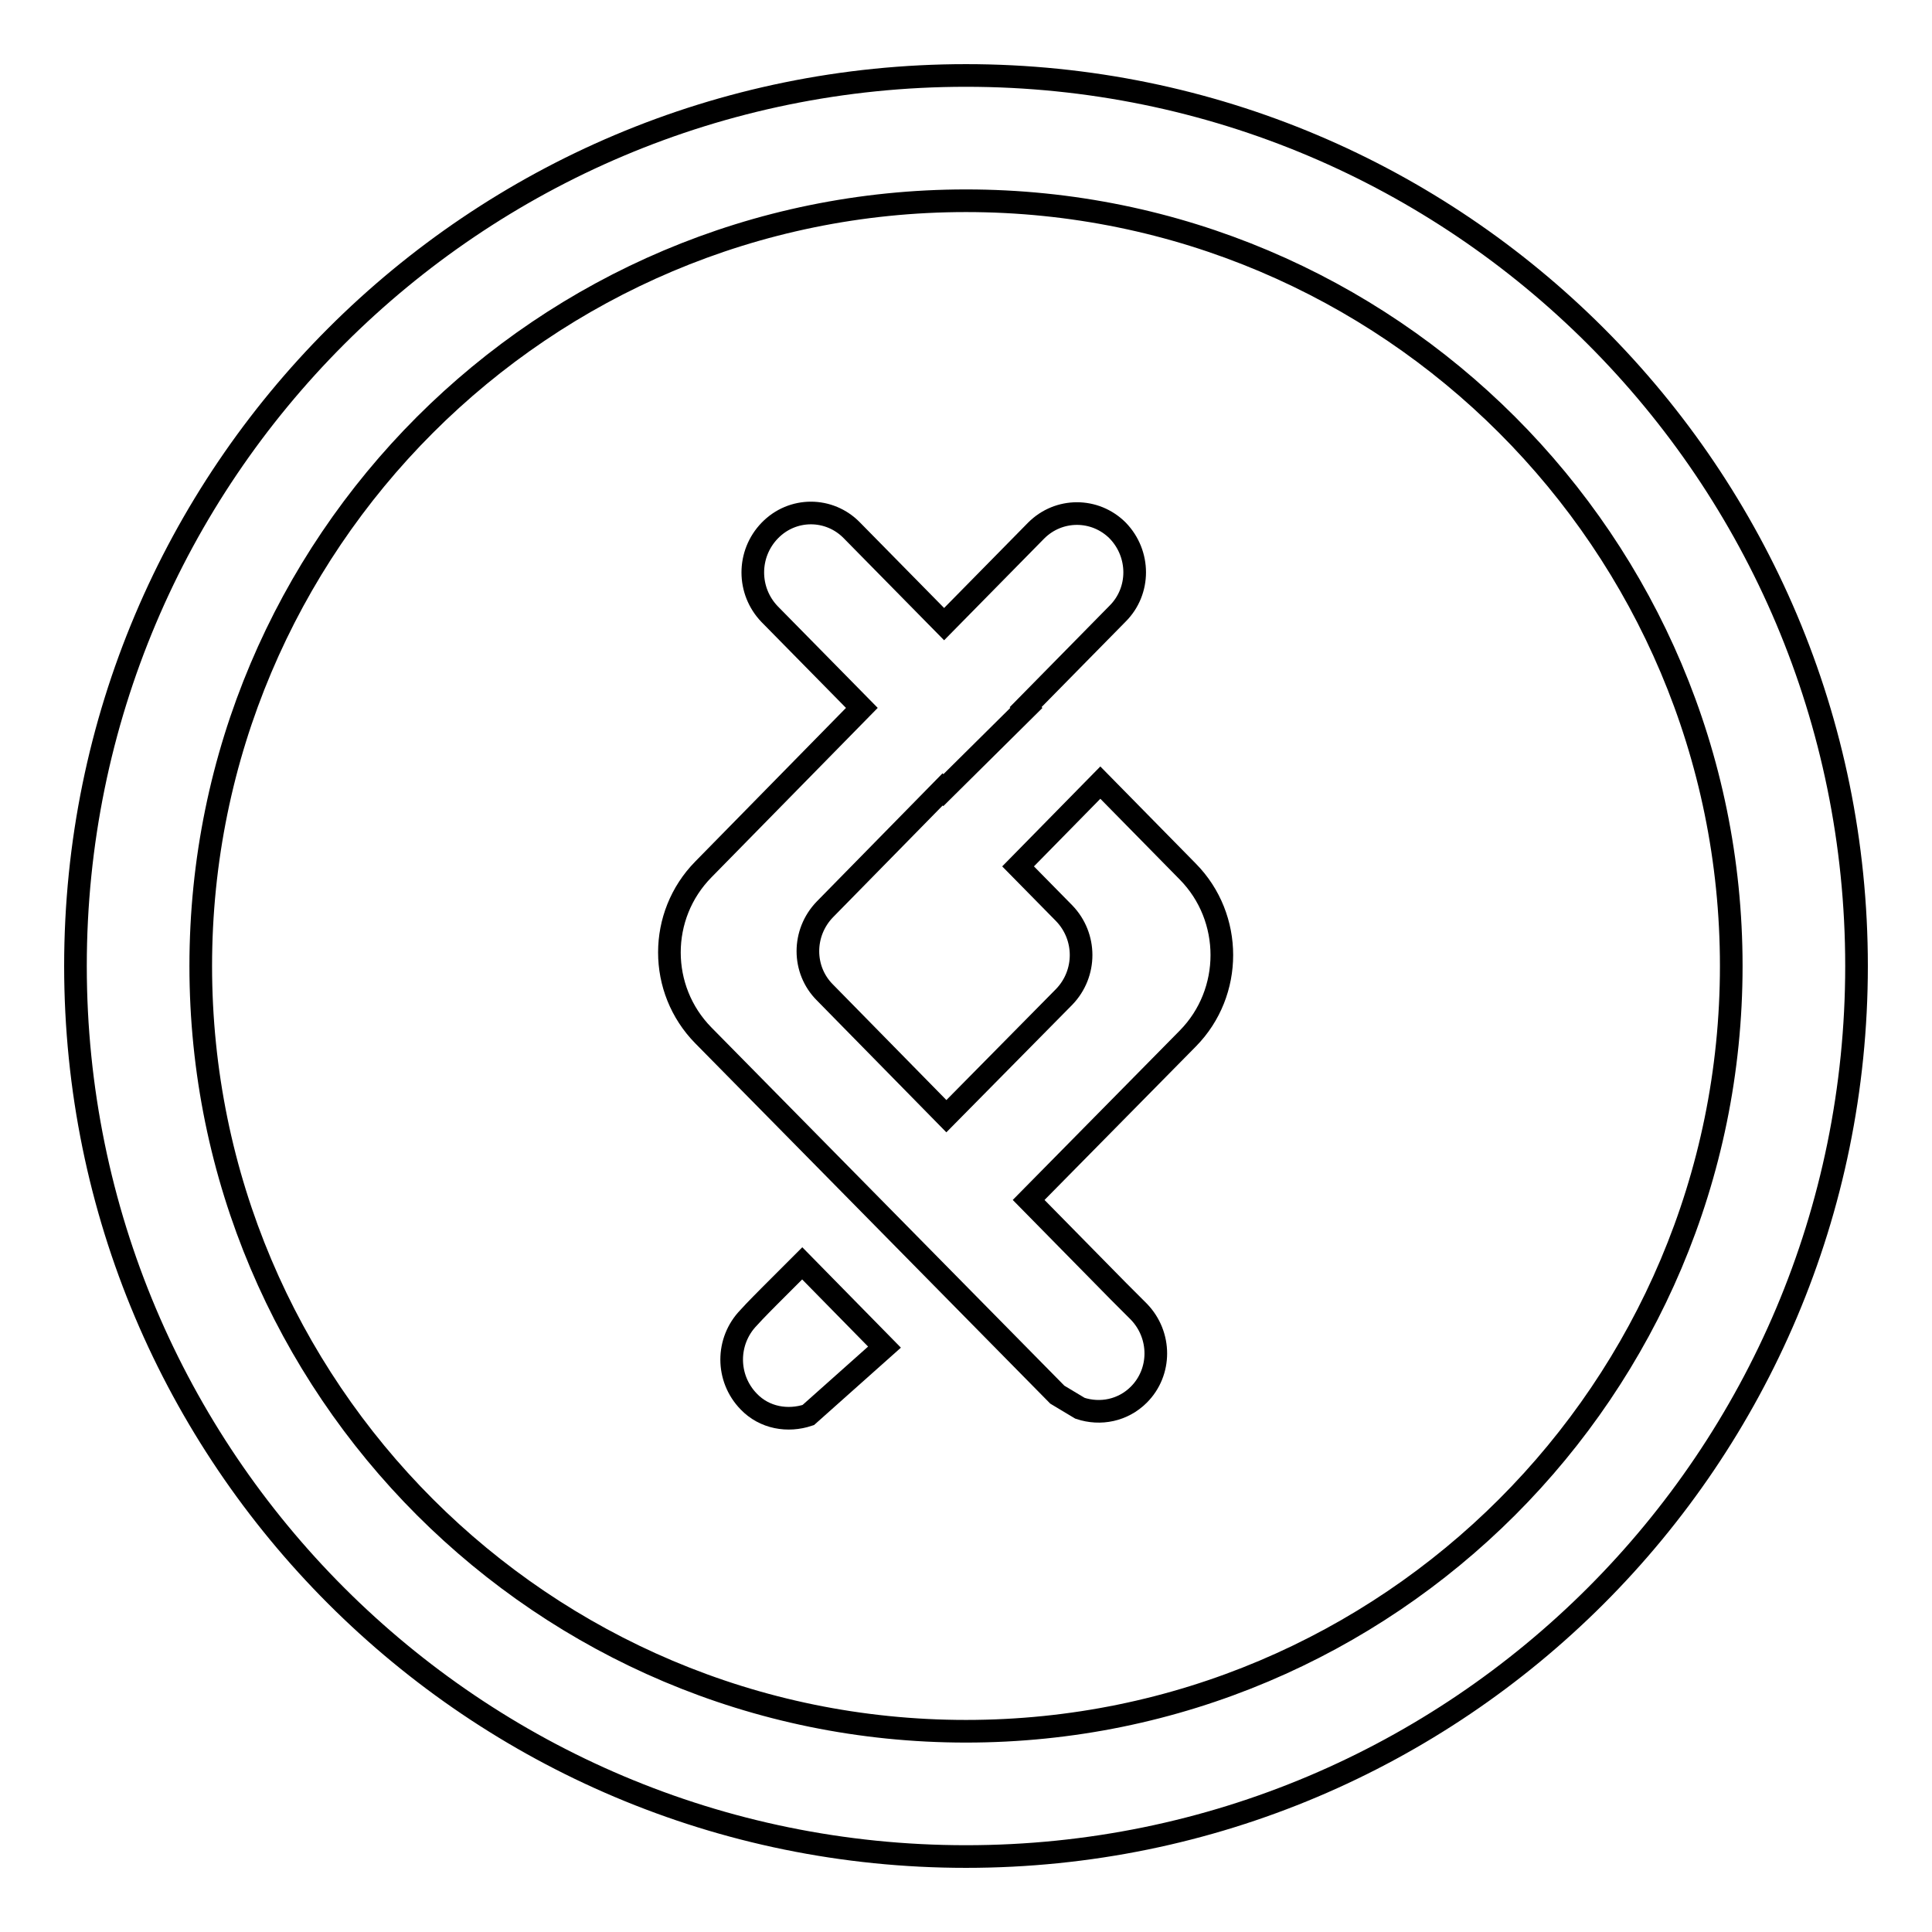
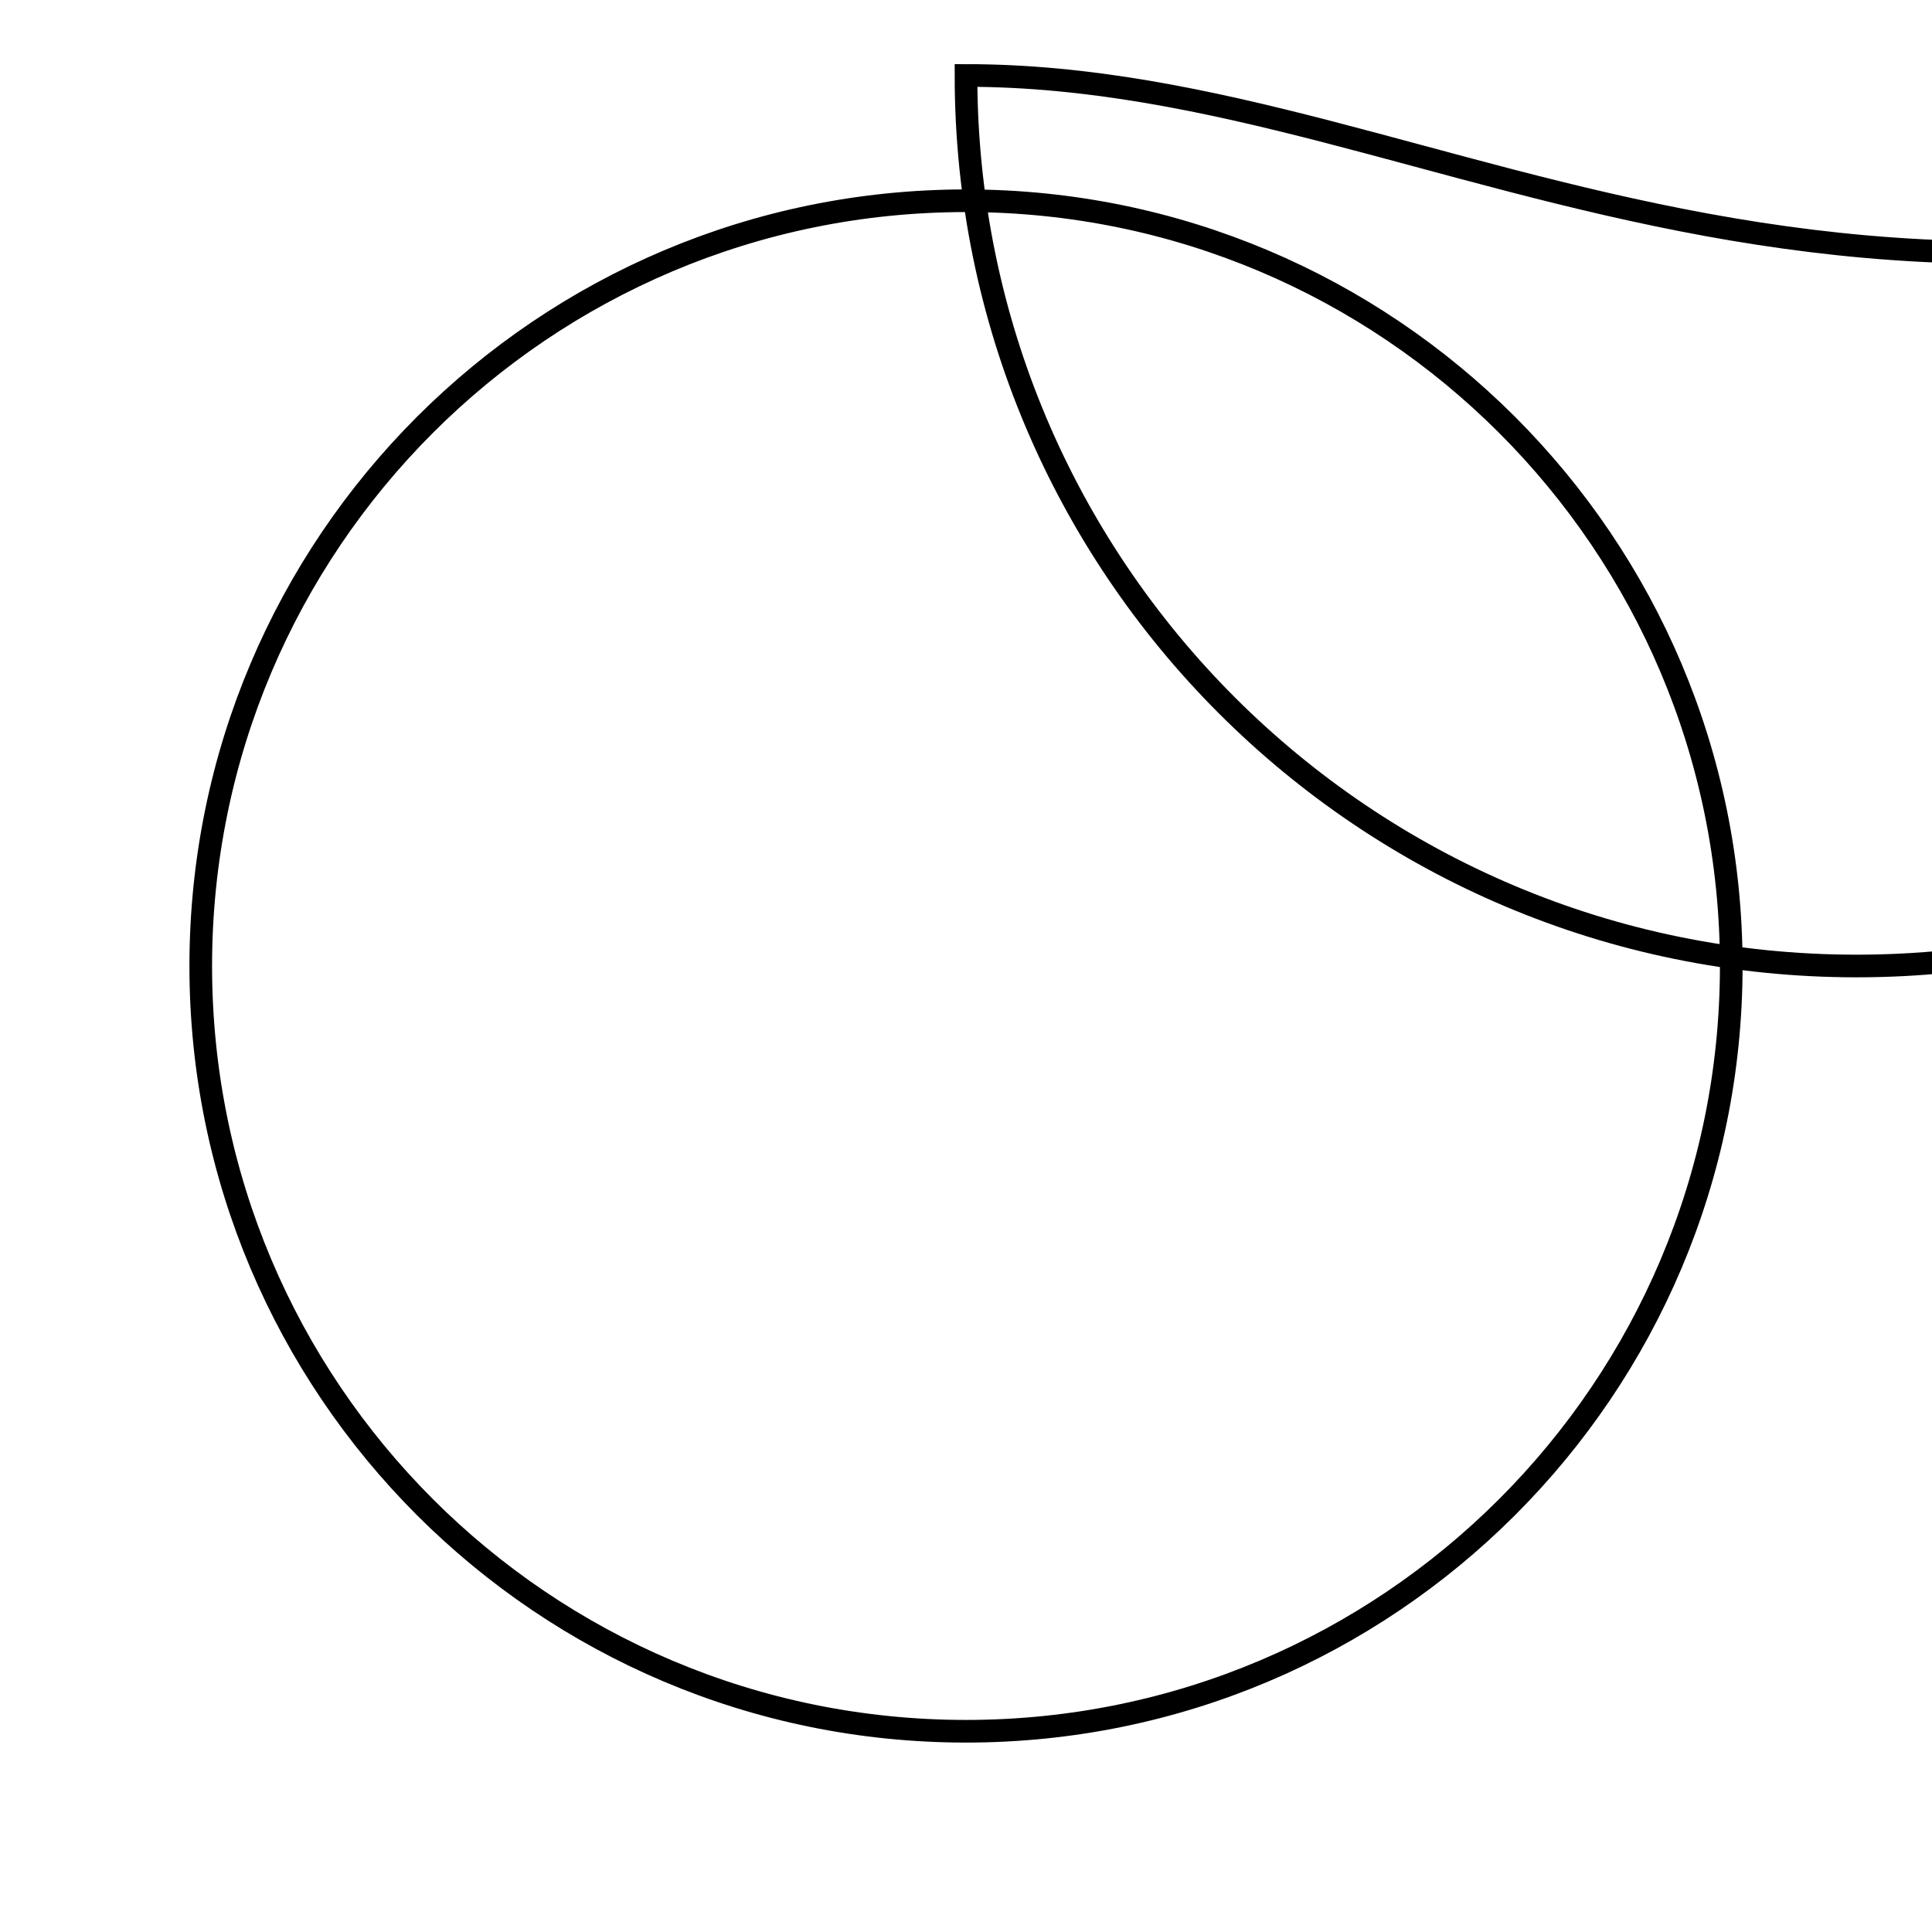
<svg xmlns="http://www.w3.org/2000/svg" version="1.1" x="0px" y="0px" viewBox="0 0 256 256" enable-background="new 0 0 256 256" xml:space="preserve">
  <g>
    <g>
-       <path stroke-width="3" fill-opacity="0" stroke="#000000" d="M128,10C62.8,10,10,62.8,10,128c0,65.2,52.8,118,118,118c65.2,0,118-52.8,118-118C246,62.8,193.2,10,128,10z M128,229.4C72,229.4,26.6,184,26.6,128S72,26.6,128,26.6S229.4,72,229.4,128S184,229.4,128,229.4z" />
-       <path stroke-width="3" fill-opacity="0" stroke="#000000" d="M101.9,171.8c0,0-1.9,1.9-2.7,2.8c-3,3.1-3,8,0,11.1c2.1,2.2,5.2,2.7,7.9,1.8l10.1-9l-10.9-11.1L101.9,171.8z" />
-       <path stroke-width="3" fill-opacity="0" stroke="#000000" d="M145.8,103.7l-10.9,11.1l6.1,6.2c3,3.1,3,8,0,11.1l-15.6,15.8l-16.1-16.4c-3-3-3-7.9,0-11l15.6-15.9l0.1,0.1L136,93.8l-0.1-0.1l12.2-12.4c3-3,3-7.9,0-11c-3-3-7.8-3-10.8,0l-12.2,12.4l-12.2-12.4c-3-3.1-7.9-3.1-10.9,0c-3,3.1-3,8,0,11.1l12.2,12.4l-21,21.4c-6,6.1-6,15.9,0,22l46.9,47.6l3,1.8c2.7,0.9,5.7,0.3,7.8-1.8c3-3,3-7.9,0-11c-0.9-0.9-2.7-2.7-2.7-2.7L136.3,159l21.1-21.4c6-6.1,6-16,0-22.1L145.8,103.7z" />
+       <path stroke-width="3" fill-opacity="0" stroke="#000000" d="M128,10c0,65.2,52.8,118,118,118c65.2,0,118-52.8,118-118C246,62.8,193.2,10,128,10z M128,229.4C72,229.4,26.6,184,26.6,128S72,26.6,128,26.6S229.4,72,229.4,128S184,229.4,128,229.4z" />
    </g>
  </g>
</svg>